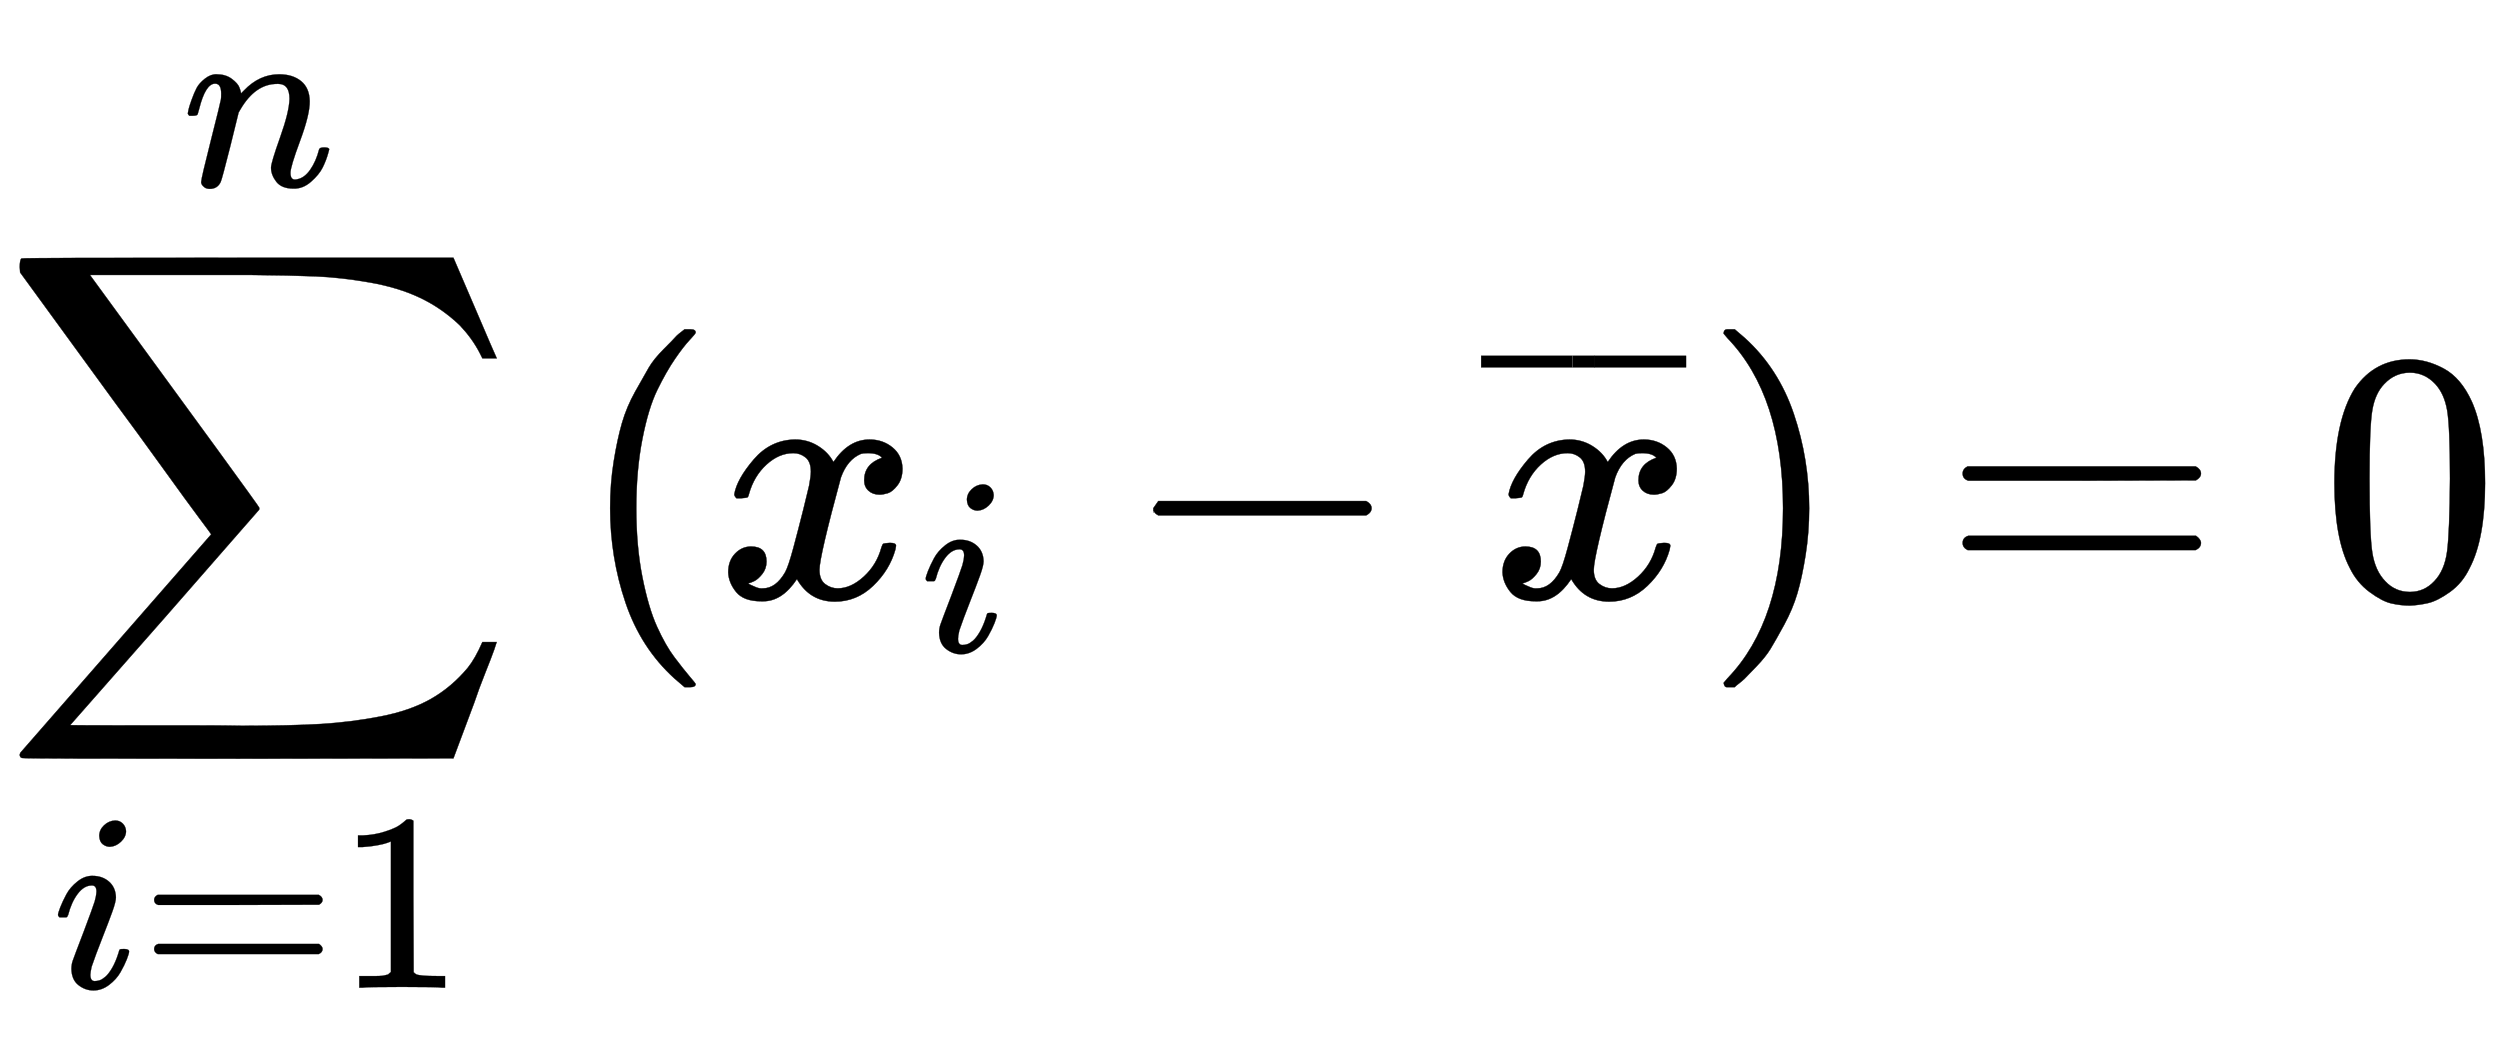
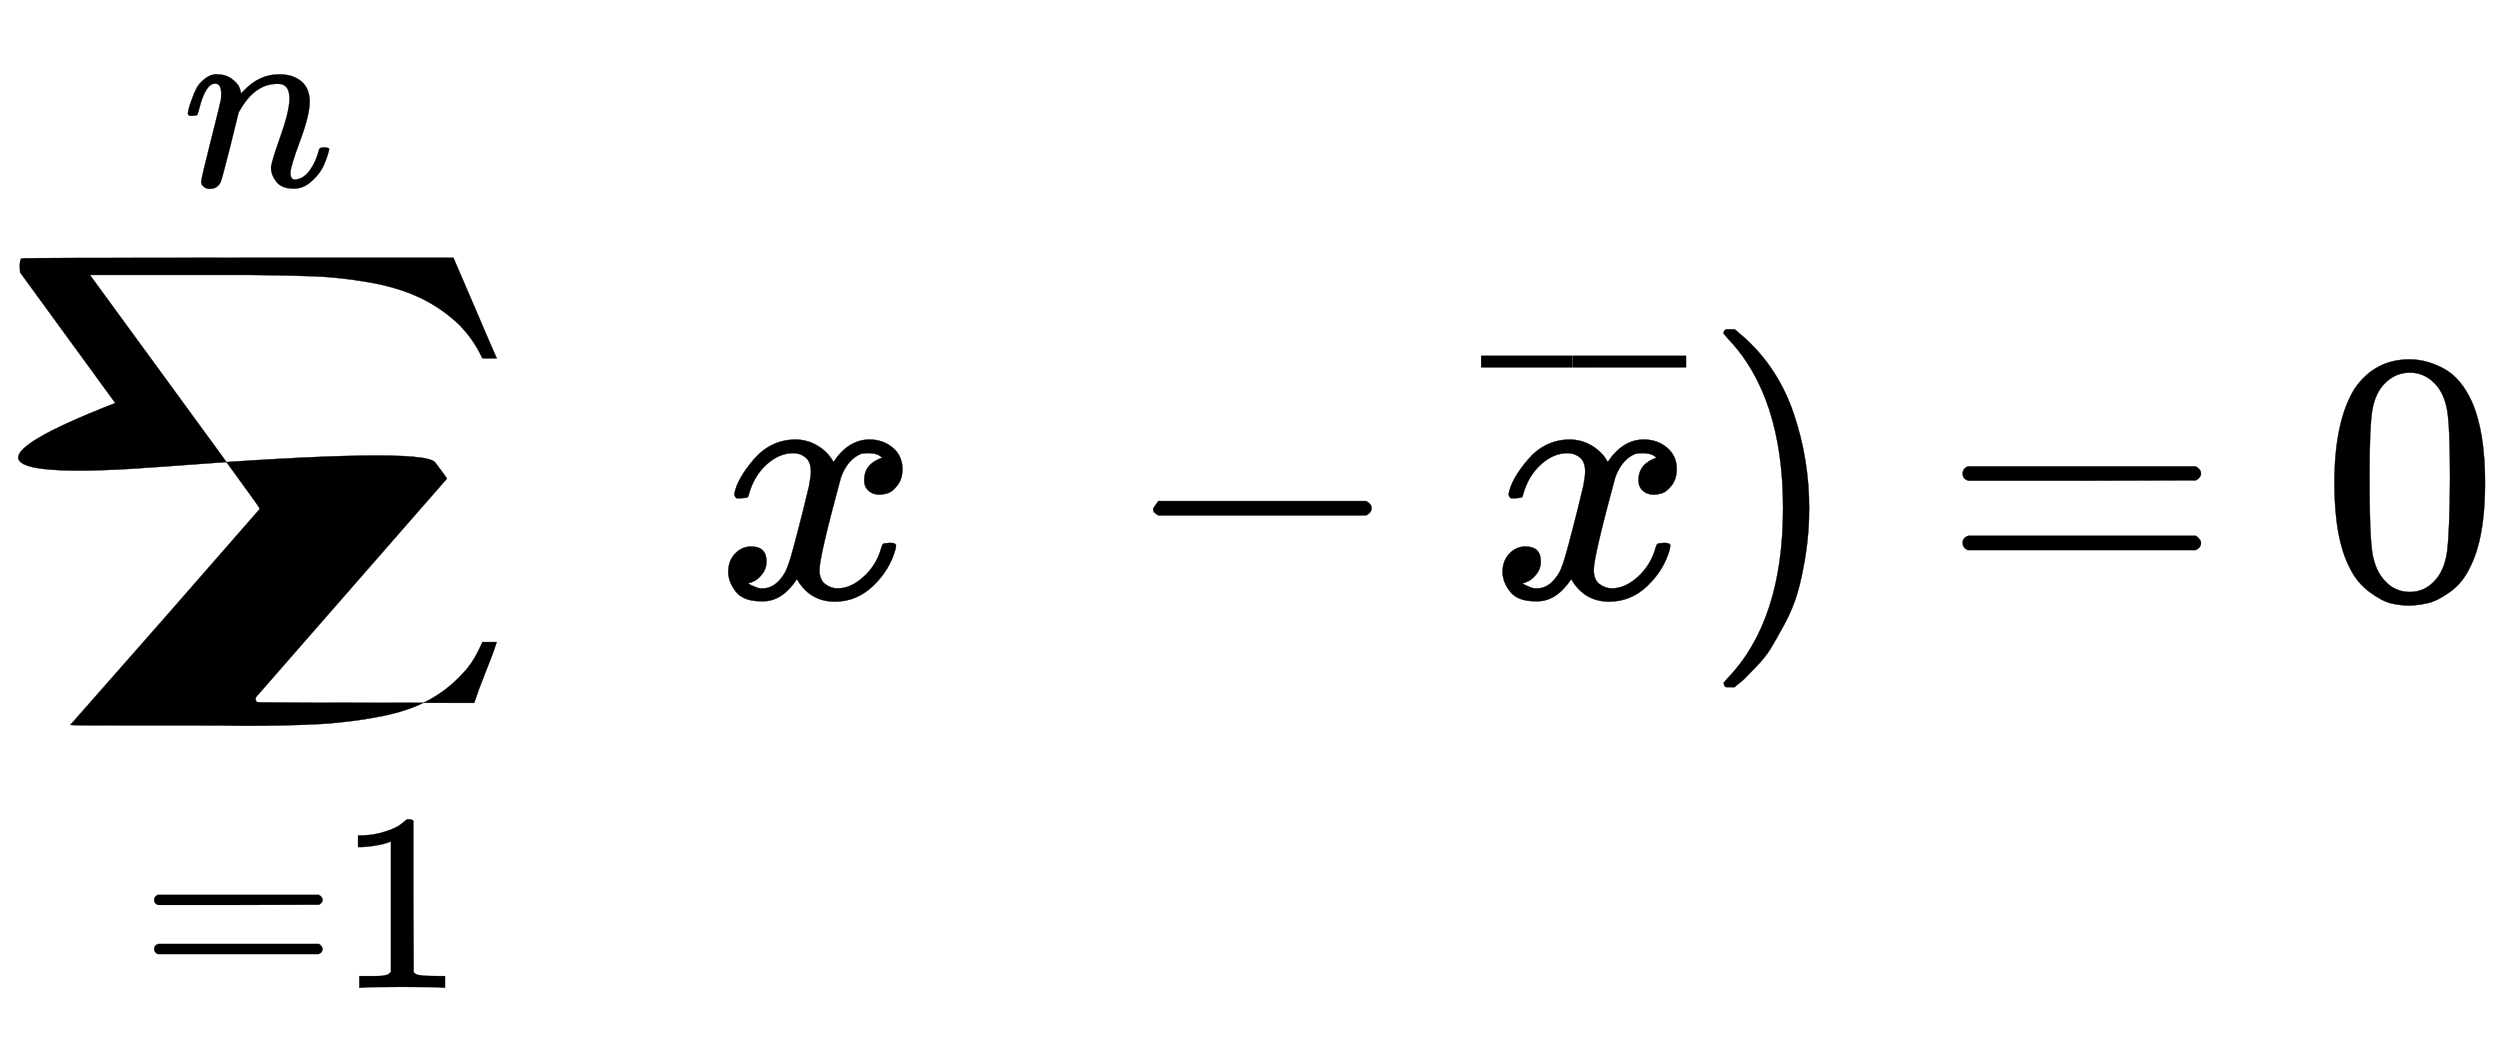
<svg xmlns="http://www.w3.org/2000/svg" xmlns:xlink="http://www.w3.org/1999/xlink" style="vertical-align:-3.005ex" width="16.227ex" height="6.884ex" viewBox="0 -1670.4 6986.5 2964.1">
  <defs>
-     <path id="f" stroke-width="1" d="M94 250q0 69 10 131t23 107 37 88 38 67 42 52 33 34 25 21h17q14 0 14-9 0-3-17-21t-41-53-49-86-42-138-17-193 17-192 41-139 49-86 42-53 17-21q0-9-15-9h-16l-28 24q-94 85-137 212T94 250z" />
-     <path id="a" stroke-width="1" d="M60 948q3 2 605 2h602l58-135q59-138 63-146h-40l-7 14q-21 41-56 78-50 48-111 77t-141 43-151 17-183 4H251l8-11q463-633 465-639 1-2 0-6-3-3-264-302L196-356q0-1 211-1h141q89 0 128-1 136 0 220 5t167 21 141 49 103 87q21 26 41 72h40q0-1-7-21t-25-65-31-84l-58-155-601-1q-602 0-605 2-6 2-6 9 0 2 2 6l533 610q0 1-33 45T452 366 322 544L56 909l-1 15q0 21 5 24z" />
+     <path id="a" stroke-width="1" d="M60 948q3 2 605 2h602l58-135q59-138 63-146h-40l-7 14q-21 41-56 78-50 48-111 77t-141 43-151 17-183 4H251l8-11q463-633 465-639 1-2 0-6-3-3-264-302L196-356q0-1 211-1h141q89 0 128-1 136 0 220 5t167 21 141 49 103 87q21 26 41 72h40q0-1-7-21t-25-65-31-84q-602 0-605 2-6 2-6 9 0 2 2 6l533 610q0 1-33 45T452 366 322 544L56 909l-1 15q0 21 5 24z" />
    <path id="c" stroke-width="1" d="M56 347q0 13 14 20h637q15-8 15-20 0-11-14-19l-318-1H72q-16 5-16 20zm0-194q0 15 16 20h636q14-10 14-20 0-13-15-20H70q-14 7-14 20z" />
    <path id="d" stroke-width="1" d="M213 578l-13-5q-14-5-40-10t-58-7H83v46h19q47 2 87 15t56 24 28 22q2 3 12 3 9 0 17-6V361l1-300q7-7 12-9t24-4 62-2h26V0h-11q-21 3-159 3-136 0-157-3H88v46h64q16 0 25 1t16 3 8 2 6 5 6 4v517z" />
    <path id="e" stroke-width="1" d="M21 287q1 6 3 16t12 38 20 47 33 37 46 17q36 0 60-18t30-34 6-21q0-2 1-2l11 11q61 64 139 64 54 0 87-27t34-79-38-157-38-127q0-26 17-26 6 0 9 1 29 5 52 38t35 80q2 8 20 8 20 0 20-8 0-1-4-15-8-29-22-57t-46-56-69-27q-47 0-68 27t-21 56q0 19 36 120t37 152q0 59-44 59h-5q-86 0-145-101l-7-12-33-134Q156 26 151 16q-13-27-43-27-13 0-21 6T76 7t-2 10q0 13 38 163t40 163q1 5 1 23 0 39-24 39-38 0-63-100-6-20-6-21-2-6-19-6H27q-6 6-6 9z" />
-     <path id="b" stroke-width="1" d="M184 600q0 24 19 42t44 19q18 0 30-12t13-30q0-23-20-42t-44-20q-15 0-28 10t-14 33zM21 287q0 8 9 31t24 51 44 51 60 22q39 0 65-23t27-62q0-17-14-56t-40-105-42-113q-5-22-5-32 0-25 17-25 9 0 19 3t23 14 27 35 25 59q3 12 5 14t17 2q20 0 20-10 0-8-9-31t-25-51-45-50-62-22q-32 0-59 21T74 74q0 17 5 32t43 114q38 101 44 121t7 39q0 24-17 24h-2q-30 0-55-33t-38-84q-1-1-2-3t-1-3-2-2-3-1-4 0-8 0H27q-6 6-6 9z" />
    <path id="g" stroke-width="1" d="M52 289q7 42 54 97t116 56q35 0 64-18t43-45q42 63 101 63 37 0 64-22t28-59q0-29-14-47t-27-22-23-4q-19 0-31 11t-12 29q0 46 50 63-11 13-40 13-13 0-19-2-38-16-56-66-60-221-60-258 0-28 16-40t35-12q37 0 73 33t49 81q3 10 6 11t16 2h4q15 0 15-8 0-1-2-11-16-57-62-101T333-11q-70 0-106 63-41-62-94-62h-6q-49 0-70 26T35 71q0 32 19 52t45 20q43 0 43-42 0-20-12-35t-23-20-13-5l-3-1q0-1 6-4t16-7 19-3q36 0 62 45 9 16 23 68t28 108 16 66q5 27 5 39 0 28-15 40t-34 12q-40 0-75-32t-49-82q-2-9-5-10t-16-2H58q-6 6-6 11z" />
    <path id="h" stroke-width="1" d="M84 237v13l14 20h581q15-8 15-20t-15-20H98q-14 7-14 20z" />
    <path id="i" stroke-width="1" d="M69 544v46h361v-46H69z" />
    <path id="j" stroke-width="1" d="M60 749l4 1h22l28-24q94-85 137-212t43-264q0-68-10-131T261 12t-37-88-38-67-41-51-32-33-23-19l-4-4H63q-3 0-5 3t-3 9q1 1 11 13Q221-64 221 250T66 725q-10 12-11 13 0 8 5 11z" />
    <path id="k" stroke-width="1" d="M96 585q56 81 153 81 48 0 96-26t78-92q37-83 37-228 0-155-43-237-20-42-55-67t-61-31-51-7q-26 0-52 6t-61 32-55 67q-43 82-43 237 0 174 57 265zm225 12q-30 32-71 32-42 0-72-32-25-26-33-72t-8-192q0-158 8-208t36-79q28-30 69-30 40 0 68 30 29 30 36 84t8 203q0 145-8 191t-33 73z" />
  </defs>
  <g fill="currentColor" stroke="currentColor" stroke-width="0" transform="scale(1 -1)">
    <use xlink:href="#a" />
    <g transform="matrix(.707 0 0 .707 147 -1090)">
      <use xlink:href="#b" />
      <use x="345" xlink:href="#c" />
      <use x="1124" xlink:href="#d" />
    </g>
    <use x="721" y="1627" transform="scale(.707)" xlink:href="#e" />
    <g transform="translate(1611)">
      <use xlink:href="#f" />
      <g transform="translate(389)">
        <use xlink:href="#g" />
        <use x="809" y="-213" transform="scale(.707)" xlink:href="#b" />
      </g>
      <use x="1528" xlink:href="#h" />
      <g transform="translate(2529)">
        <use x="24" xlink:href="#g" />
        <g transform="translate(0 259)">
          <use x="-70" transform="scale(.707)" xlink:href="#i" />
          <use transform="matrix(.172 0 0 .707 243.335 0)" xlink:href="#i" />
          <use x="379" transform="scale(.707)" xlink:href="#i" />
        </g>
      </g>
      <use x="3151" xlink:href="#j" />
    </g>
    <use x="5429" xlink:href="#c" />
    <use x="6485" xlink:href="#k" />
  </g>
</svg>